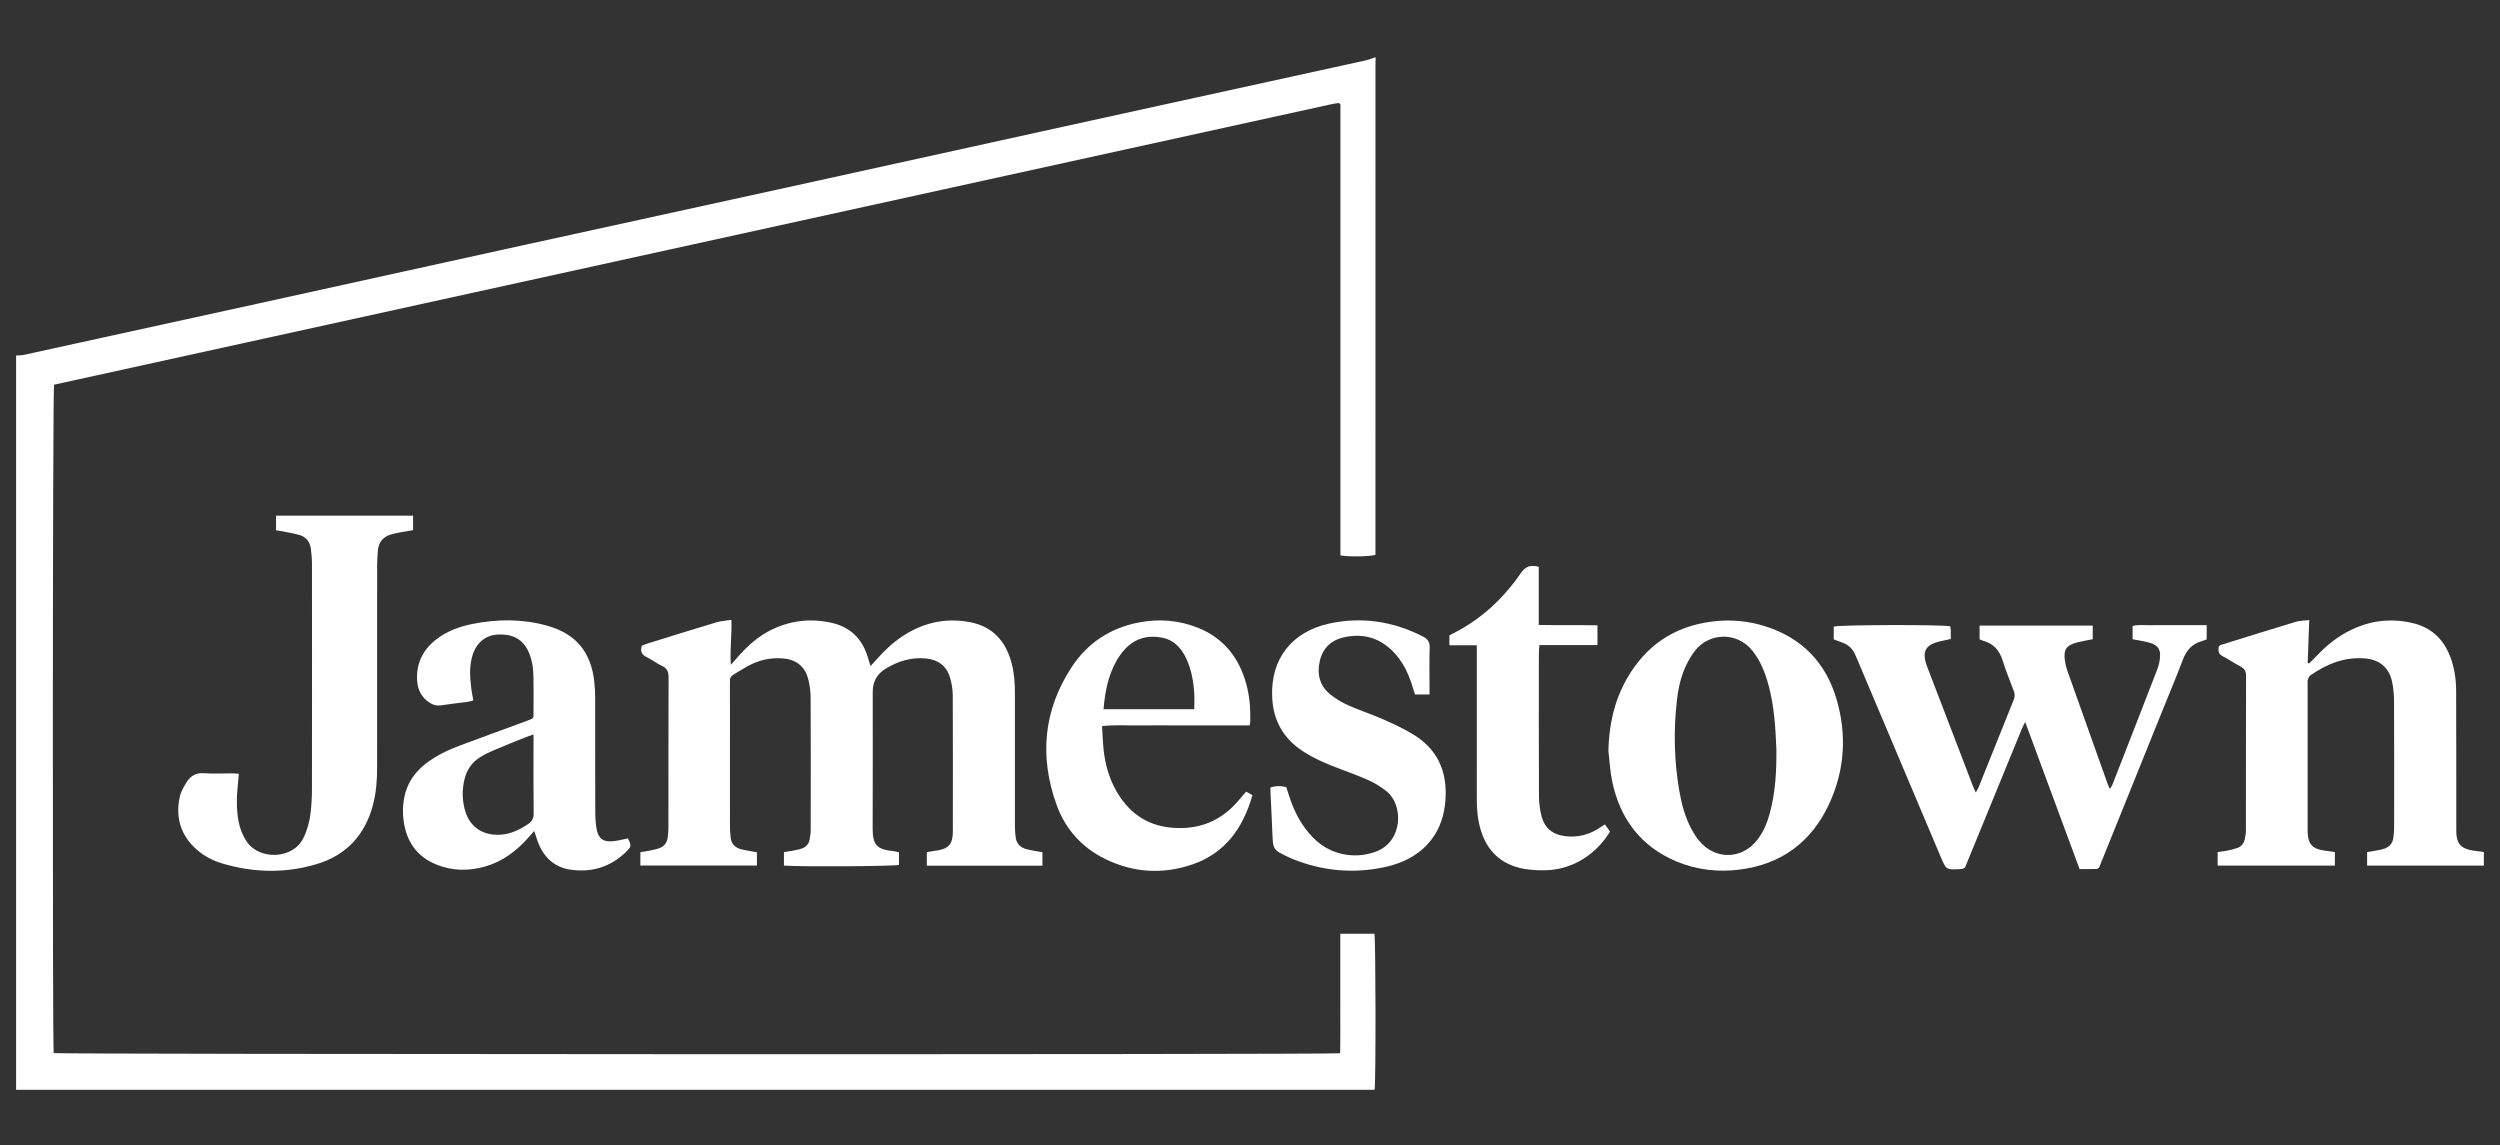
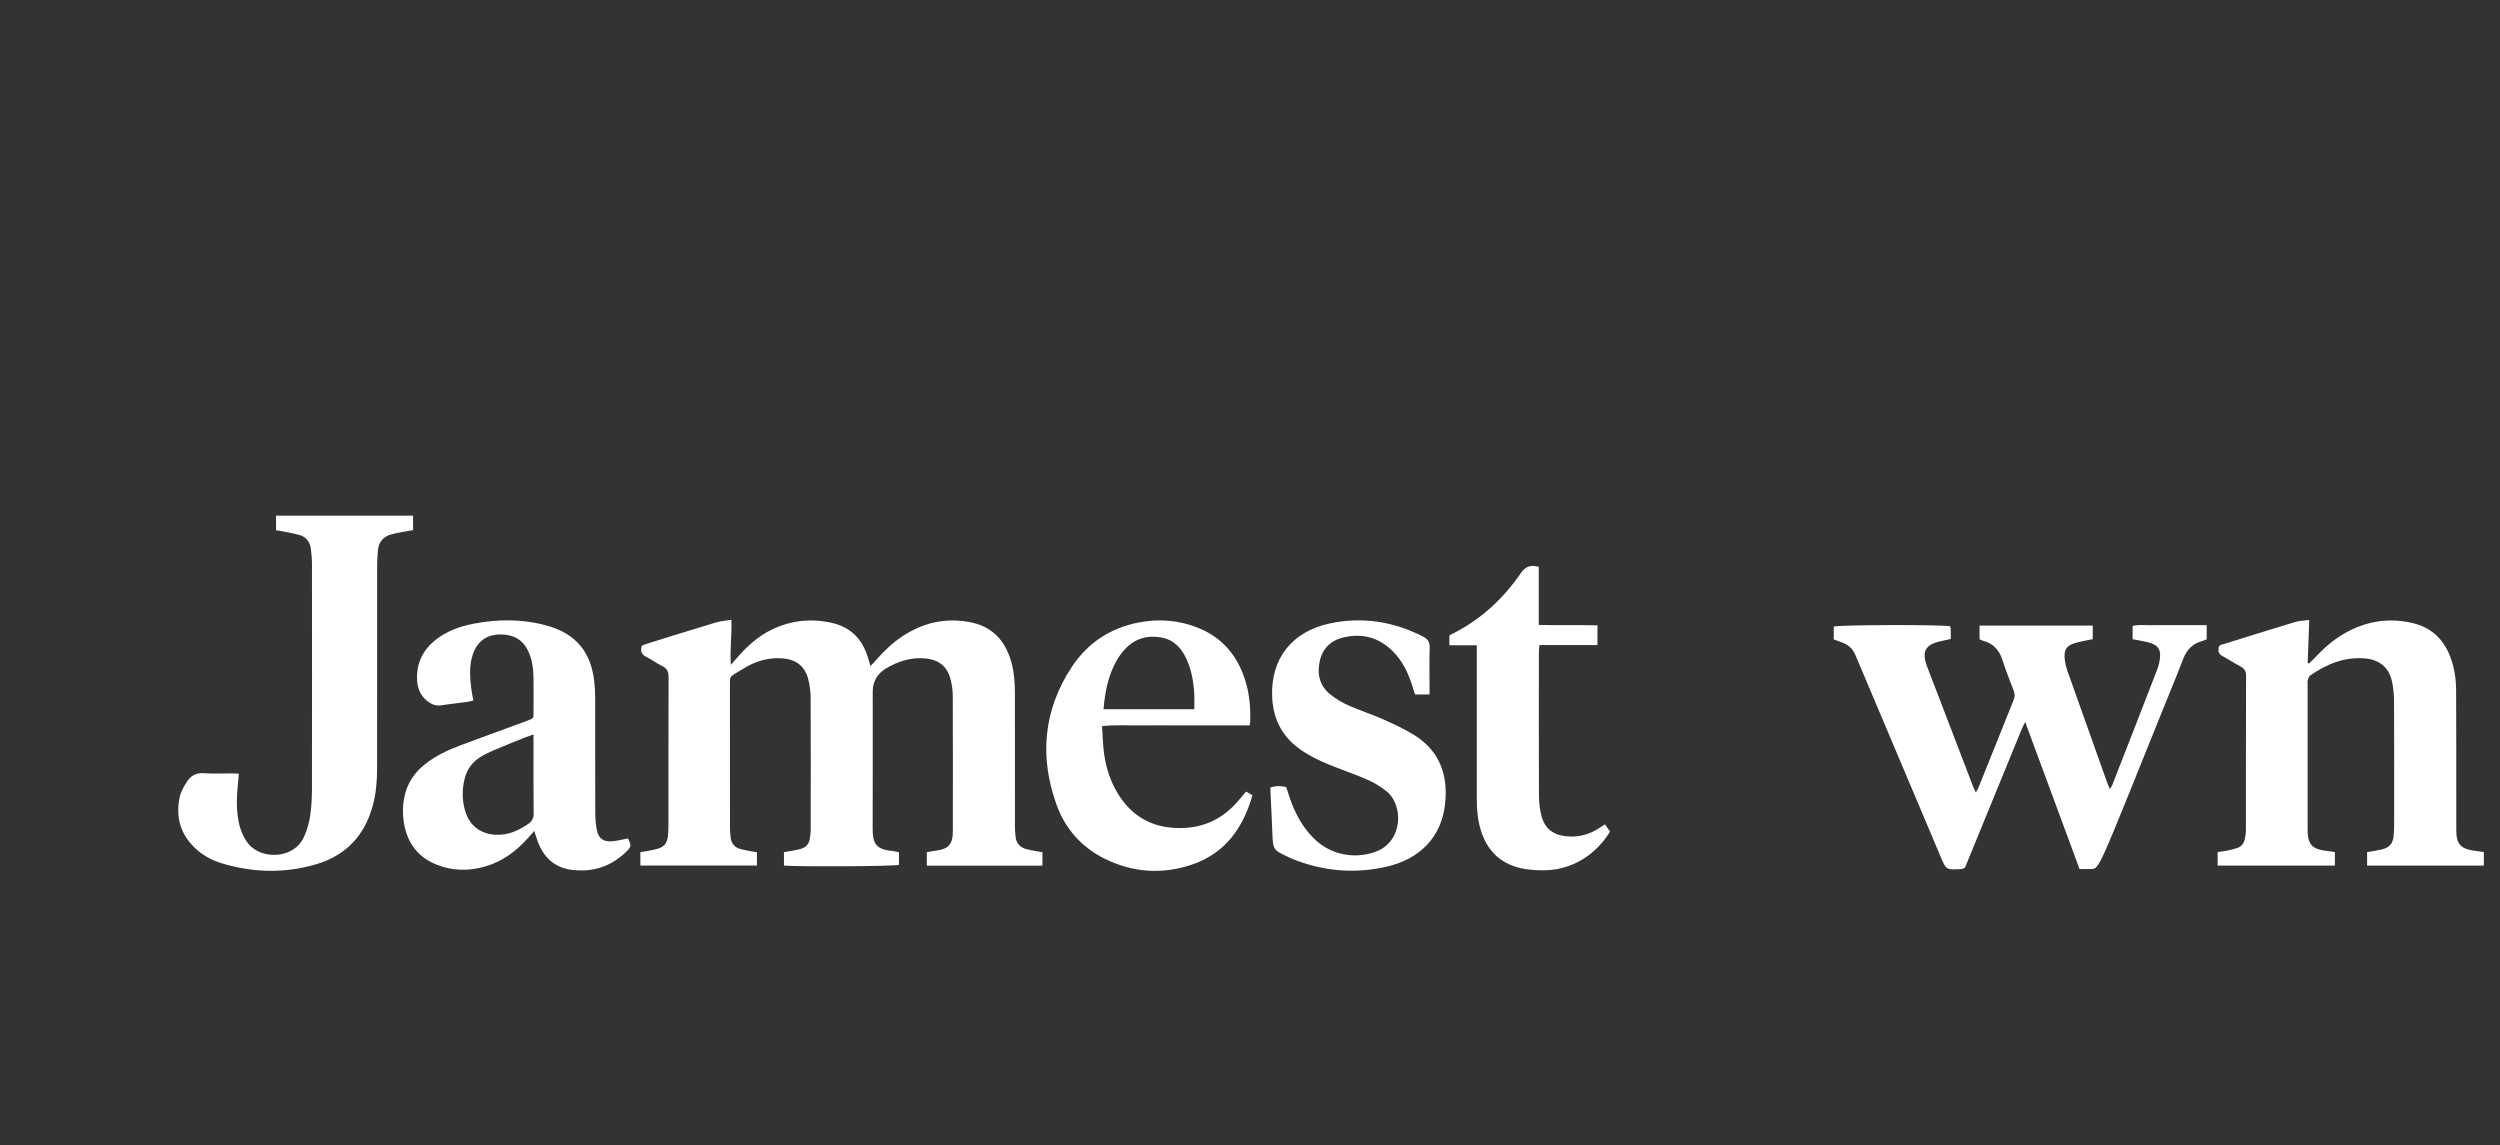
<svg xmlns="http://www.w3.org/2000/svg" width="155" height="71" viewBox="0 0 155 71" fill="none">
  <rect x="0" y="0" width="155" height="71" fill="#333333" stroke="none" />
  <mask id="mask0_5088_4991" style="mask-type:alpha" maskUnits="userSpaceOnUse" x="0" y="0" width="155" height="71">
    <rect x="0.401" y="0.566" width="154.559" height="70" fill="#D9D9D9" />
  </mask>
  <g mask="url(#mask0_5088_4991)">
</g>
  <g clip-path="url(#clip0_5088_4991)">
-     <path d="M0.998 22.04C1.145 22.031 1.297 22.041 1.44 22.01C6.277 20.953 11.113 19.894 15.949 18.832C21.025 17.716 26.1 16.594 31.177 15.48C36.881 14.229 42.587 12.985 48.292 11.733C54.985 10.264 61.676 8.786 68.369 7.317C73.819 6.12 79.271 4.931 84.722 3.734C84.889 3.698 85.047 3.623 85.21 3.566C85.237 3.566 85.265 3.566 85.292 3.566C85.288 3.703 85.279 3.84 85.279 3.977C85.278 13.942 85.278 23.908 85.278 33.873V34.4C84.982 34.507 83.641 34.531 83.107 34.435V6.482C83.05 6.417 83.043 6.404 83.032 6.398C83.02 6.391 83.005 6.386 82.992 6.388C82.858 6.408 82.722 6.423 82.589 6.452C56.172 12.252 29.756 18.053 3.351 23.851C3.263 24.185 3.248 64.865 3.329 65.292C3.632 65.371 82.558 65.392 83.09 65.302C83.108 64.496 83.096 63.677 83.098 62.858C83.1 62.034 83.099 61.209 83.099 60.384V57.89C83.831 57.89 84.522 57.89 85.213 57.89C85.294 58.193 85.312 67.044 85.223 67.566C85.047 67.566 84.86 67.566 84.672 67.566C78.176 67.566 71.679 67.566 65.183 67.566C43.788 67.566 22.393 67.566 0.998 67.566L0.998 22.04Z" fill="white" />
    <path d="M46.93 52.842V53.663H39.703V52.833C39.885 52.804 40.072 52.78 40.256 52.742C40.469 52.697 40.686 52.658 40.89 52.584C41.183 52.476 41.354 52.246 41.396 51.937C41.426 51.72 41.443 51.499 41.443 51.28C41.446 48.188 41.44 45.095 41.452 42.003C41.453 41.66 41.37 41.439 41.047 41.287C40.714 41.129 40.415 40.9 40.085 40.736C39.792 40.59 39.679 40.392 39.793 40.031C39.901 39.991 40.036 39.933 40.176 39.89C41.587 39.452 42.997 39.01 44.413 38.585C44.694 38.5 44.997 38.486 45.348 38.43C45.382 39.372 45.246 40.253 45.313 41.218C45.469 41.042 45.575 40.926 45.678 40.807C46.309 40.072 47.015 39.428 47.901 39.011C49.07 38.461 50.288 38.334 51.546 38.612C52.71 38.868 53.447 39.589 53.796 40.722C53.848 40.89 53.901 41.059 53.974 41.295C54.108 41.149 54.208 41.046 54.302 40.938C54.801 40.368 55.343 39.845 55.98 39.429C57.24 38.605 58.614 38.296 60.096 38.565C61.556 38.831 62.382 39.77 62.735 41.174C62.887 41.777 62.925 42.393 62.925 43.013C62.923 45.762 62.923 48.511 62.926 51.26C62.926 51.465 62.946 51.67 62.966 51.875C63.008 52.297 63.255 52.551 63.651 52.651C63.966 52.73 64.29 52.776 64.631 52.84V53.67H57.463V52.834C57.637 52.805 57.821 52.767 58.007 52.744C58.797 52.645 59.075 52.35 59.076 51.568C59.08 48.75 59.084 45.933 59.071 43.115C59.069 42.75 59.008 42.373 58.907 42.022C58.699 41.294 58.158 40.896 57.403 40.824C56.506 40.738 55.699 40.986 54.938 41.441C54.386 41.77 54.11 42.249 54.109 42.879C54.109 45.71 54.116 48.541 54.105 51.373C54.102 52.298 54.321 52.67 55.318 52.757C55.451 52.769 55.583 52.81 55.736 52.842V53.623C55.43 53.711 49.697 53.749 48.605 53.667V52.835C48.776 52.806 48.962 52.78 49.146 52.743C49.333 52.706 49.523 52.675 49.703 52.613C49.965 52.522 50.145 52.333 50.196 52.054C50.234 51.852 50.263 51.646 50.263 51.442C50.268 48.721 50.272 45.999 50.26 43.278C50.258 42.884 50.207 42.48 50.108 42.099C49.903 41.305 49.351 40.887 48.539 40.821C47.763 40.757 47.042 40.929 46.364 41.296C46.063 41.459 45.778 41.65 45.482 41.824C45.325 41.916 45.244 42.042 45.257 42.228C45.262 42.31 45.256 42.393 45.256 42.475C45.256 45.416 45.255 48.358 45.258 51.299C45.258 51.504 45.276 51.711 45.298 51.915C45.338 52.3 45.558 52.55 45.923 52.646C46.239 52.729 46.566 52.773 46.93 52.842Z" fill="white" />
-     <path d="M122.733 38.786H129.75V39.63C129.425 39.696 129.104 39.748 128.789 39.829C128.11 40.004 127.928 40.273 128.024 40.956C128.052 41.158 128.097 41.362 128.165 41.554C128.995 43.896 129.829 46.236 130.664 48.575C130.7 48.677 130.747 48.774 130.81 48.924C130.879 48.807 130.936 48.736 130.968 48.654C131.901 46.264 132.835 43.873 133.759 41.479C133.847 41.252 133.899 41.003 133.921 40.76C133.965 40.272 133.792 40.012 133.322 39.863C133.05 39.776 132.762 39.738 132.481 39.679C132.403 39.663 132.324 39.65 132.222 39.632V38.813C132.59 38.706 132.973 38.774 133.348 38.762C133.731 38.75 134.115 38.76 134.499 38.76H136.815V39.639C136.713 39.678 136.614 39.724 136.511 39.752C135.92 39.915 135.568 40.303 135.35 40.872C134.902 42.038 134.421 43.191 133.954 44.349C132.732 47.379 131.51 50.408 130.287 53.437C130.095 53.914 130.169 53.876 129.643 53.881C129.412 53.883 129.181 53.881 128.933 53.881C127.813 50.853 126.706 47.858 125.56 44.76C125.455 44.982 125.388 45.107 125.334 45.238C124.215 47.968 123.096 50.699 121.978 53.429C121.947 53.506 121.908 53.58 121.886 53.658C121.834 53.835 121.712 53.874 121.543 53.883C120.662 53.931 120.665 53.934 120.322 53.122C118.608 49.063 116.892 45.005 115.177 40.947C115.129 40.833 115.077 40.721 115.031 40.607C114.875 40.229 114.603 39.976 114.221 39.838C114.054 39.777 113.887 39.715 113.692 39.643V38.85C114.006 38.735 120.494 38.717 120.916 38.833C120.927 38.904 120.946 38.983 120.948 39.062C120.953 39.238 120.95 39.415 120.95 39.615C120.737 39.663 120.555 39.706 120.372 39.744C119.358 39.953 119.121 40.388 119.494 41.364C119.999 42.685 120.508 44.004 121.014 45.324C121.446 46.451 121.876 47.58 122.31 48.707C122.358 48.833 122.418 48.954 122.501 49.138C122.578 48.992 122.635 48.906 122.673 48.812C123.399 47.003 124.121 45.193 124.851 43.386C124.929 43.193 124.928 43.025 124.854 42.834C124.613 42.206 124.361 41.581 124.159 40.94C123.961 40.308 123.585 39.892 122.943 39.724C122.878 39.707 122.818 39.672 122.733 39.636L122.733 38.786Z" fill="white" />
+     <path d="M122.733 38.786H129.75V39.63C129.425 39.696 129.104 39.748 128.789 39.829C128.11 40.004 127.928 40.273 128.024 40.956C128.052 41.158 128.097 41.362 128.165 41.554C128.995 43.896 129.829 46.236 130.664 48.575C130.7 48.677 130.747 48.774 130.81 48.924C130.879 48.807 130.936 48.736 130.968 48.654C131.901 46.264 132.835 43.873 133.759 41.479C133.847 41.252 133.899 41.003 133.921 40.76C133.965 40.272 133.792 40.012 133.322 39.863C133.05 39.776 132.762 39.738 132.481 39.679C132.403 39.663 132.324 39.65 132.222 39.632V38.813C132.59 38.706 132.973 38.774 133.348 38.762C133.731 38.75 134.115 38.76 134.499 38.76H136.815V39.639C136.713 39.678 136.614 39.724 136.511 39.752C135.92 39.915 135.568 40.303 135.35 40.872C134.902 42.038 134.421 43.191 133.954 44.349C130.095 53.914 130.169 53.876 129.643 53.881C129.412 53.883 129.181 53.881 128.933 53.881C127.813 50.853 126.706 47.858 125.56 44.76C125.455 44.982 125.388 45.107 125.334 45.238C124.215 47.968 123.096 50.699 121.978 53.429C121.947 53.506 121.908 53.58 121.886 53.658C121.834 53.835 121.712 53.874 121.543 53.883C120.662 53.931 120.665 53.934 120.322 53.122C118.608 49.063 116.892 45.005 115.177 40.947C115.129 40.833 115.077 40.721 115.031 40.607C114.875 40.229 114.603 39.976 114.221 39.838C114.054 39.777 113.887 39.715 113.692 39.643V38.85C114.006 38.735 120.494 38.717 120.916 38.833C120.927 38.904 120.946 38.983 120.948 39.062C120.953 39.238 120.95 39.415 120.95 39.615C120.737 39.663 120.555 39.706 120.372 39.744C119.358 39.953 119.121 40.388 119.494 41.364C119.999 42.685 120.508 44.004 121.014 45.324C121.446 46.451 121.876 47.58 122.31 48.707C122.358 48.833 122.418 48.954 122.501 49.138C122.578 48.992 122.635 48.906 122.673 48.812C123.399 47.003 124.121 45.193 124.851 43.386C124.929 43.193 124.928 43.025 124.854 42.834C124.613 42.206 124.361 41.581 124.159 40.94C123.961 40.308 123.585 39.892 122.943 39.724C122.878 39.707 122.818 39.672 122.733 39.636L122.733 38.786Z" fill="white" />
    <path d="M153.998 53.668H146.761V52.833C146.93 52.804 147.103 52.778 147.275 52.744C147.462 52.707 147.654 52.68 147.833 52.617C148.158 52.504 148.351 52.265 148.392 51.919C148.418 51.701 148.435 51.481 148.436 51.261C148.438 48.678 148.444 46.093 148.431 43.51C148.429 43.073 148.391 42.627 148.293 42.203C148.101 41.37 147.507 40.903 146.656 40.825C145.372 40.708 144.264 41.167 143.235 41.876C143.152 41.933 143.11 42.071 143.079 42.18C143.054 42.269 143.073 42.371 143.073 42.467C143.073 45.422 143.073 48.378 143.073 51.333C143.073 51.415 143.072 51.498 143.074 51.58C143.09 52.316 143.362 52.626 144.087 52.733C144.302 52.765 144.518 52.793 144.762 52.826V53.668H137.494V52.828C137.7 52.798 137.889 52.778 138.075 52.74C138.289 52.696 138.504 52.65 138.708 52.577C138.957 52.489 139.115 52.296 139.174 52.041C139.217 51.855 139.246 51.661 139.246 51.471C139.25 48.282 139.245 45.093 139.256 41.904C139.257 41.615 139.157 41.453 138.912 41.323C138.526 41.117 138.159 40.873 137.773 40.666C137.563 40.553 137.533 40.392 137.549 40.186C137.565 39.98 137.731 39.973 137.871 39.93C139.361 39.468 140.849 39.002 142.343 38.552C142.585 38.479 142.849 38.483 143.173 38.443C143.139 39.367 143.107 40.233 143.076 41.099C143.105 41.112 143.134 41.124 143.163 41.136C143.264 41.036 143.37 40.938 143.467 40.834C144.021 40.238 144.622 39.698 145.329 39.288C146.654 38.521 148.065 38.278 149.562 38.625C150.705 38.89 151.475 39.589 151.9 40.679C152.168 41.367 152.276 42.088 152.28 42.818C152.293 45.581 152.288 48.343 152.29 51.106C152.29 51.257 152.289 51.408 152.291 51.56C152.299 52.292 152.569 52.609 153.289 52.728C153.517 52.765 153.747 52.791 153.998 52.825L153.998 53.668Z" fill="white" />
    <path d="M14.808 47.971C14.788 48.191 14.775 48.379 14.755 48.566C14.671 49.361 14.642 50.155 14.795 50.946C14.882 51.395 15.047 51.811 15.307 52.193C16.067 53.312 18.144 53.308 18.808 51.961C19.055 51.459 19.197 50.933 19.258 50.386C19.311 49.91 19.341 49.428 19.341 48.948C19.348 44.289 19.346 39.63 19.342 34.971C19.342 34.657 19.314 34.34 19.274 34.028C19.22 33.593 18.977 33.283 18.555 33.166C18.161 33.056 17.754 32.995 17.352 32.914C17.286 32.901 17.219 32.894 17.114 32.879V31.973H25.611V32.867C25.382 32.906 25.144 32.943 24.907 32.989C24.692 33.03 24.477 33.071 24.266 33.129C23.741 33.273 23.464 33.627 23.425 34.168C23.404 34.469 23.383 34.772 23.383 35.073C23.38 39.251 23.381 43.429 23.381 47.607C23.381 48.378 23.323 49.142 23.127 49.893C22.634 51.777 21.463 53.034 19.609 53.582C17.673 54.155 15.717 54.113 13.779 53.534C13.21 53.364 12.683 53.096 12.232 52.705C11.216 51.825 10.864 50.707 11.145 49.405C11.215 49.081 11.398 48.77 11.578 48.483C11.817 48.105 12.152 47.901 12.643 47.938C13.215 47.983 13.793 47.947 14.369 47.95C14.503 47.95 14.636 47.962 14.808 47.971Z" fill="white" />
-     <path d="M99.719 46.538C99.761 44.979 100.069 43.498 100.832 42.139C102.004 40.051 103.773 38.832 106.16 38.534C107.294 38.392 108.405 38.494 109.485 38.842C111.723 39.565 113.197 41.086 113.86 43.332C114.517 45.557 114.378 47.772 113.39 49.88C112.295 52.217 110.435 53.587 107.875 53.913C106.529 54.084 105.194 53.94 103.926 53.404C101.734 52.477 100.462 50.788 99.965 48.493C99.827 47.853 99.798 47.19 99.719 46.538ZM110.137 46.473C110.08 45.055 109.994 43.755 109.651 42.487C109.442 41.714 109.156 40.978 108.648 40.342C107.697 39.151 105.981 39.228 105.11 40.319C104.874 40.615 104.679 40.955 104.518 41.3C104.188 42.001 104.038 42.759 103.956 43.524C103.757 45.362 103.802 47.197 104.114 49.021C104.259 49.862 104.479 50.684 104.89 51.439C105.021 51.679 105.17 51.913 105.344 52.123C106.339 53.328 107.994 53.3 108.955 52.068C109.341 51.573 109.571 51.001 109.733 50.401C110.09 49.076 110.146 47.721 110.137 46.473Z" fill="white" />
    <path d="M38.932 51.981C39.161 52.441 39.154 52.493 38.785 52.846C37.827 53.763 36.672 54.104 35.384 53.921C34.359 53.775 33.693 53.135 33.337 52.167C33.267 51.976 33.21 51.78 33.126 51.52C32.984 51.678 32.878 51.796 32.773 51.915C32.032 52.753 31.169 53.41 30.08 53.723C29.061 54.015 28.046 54.002 27.06 53.604C25.843 53.113 25.197 52.173 25.023 50.884C24.958 50.402 24.971 49.923 25.063 49.449C25.232 48.573 25.701 47.883 26.399 47.343C27.046 46.843 27.777 46.499 28.536 46.215C29.907 45.701 31.283 45.201 32.658 44.696C33.138 44.52 33.075 44.542 33.078 44.081C33.081 43.394 33.086 42.707 33.076 42.02C33.068 41.468 33.001 40.924 32.77 40.413C32.419 39.64 31.808 39.297 30.871 39.342C30.124 39.378 29.559 39.823 29.309 40.591C29.082 41.288 29.132 42.001 29.223 42.712C29.252 42.942 29.302 43.17 29.348 43.429C29.209 43.462 29.082 43.504 28.952 43.521C28.409 43.594 27.864 43.648 27.323 43.732C27.073 43.771 26.866 43.708 26.662 43.582C26.138 43.261 25.892 42.774 25.86 42.177C25.806 41.157 26.195 40.329 26.985 39.691C27.663 39.144 28.455 38.851 29.297 38.683C30.835 38.376 32.375 38.367 33.893 38.784C35.708 39.282 36.654 40.428 36.849 42.3C36.881 42.614 36.9 42.93 36.9 43.245C36.904 45.608 36.898 47.971 36.907 50.335C36.908 50.717 36.929 51.106 37.007 51.478C37.114 51.984 37.41 52.198 37.926 52.163C38.262 52.14 38.593 52.044 38.932 51.981ZM33.078 45.534C32.855 45.613 32.715 45.657 32.578 45.712C31.907 45.984 31.233 46.253 30.566 46.537C30.291 46.654 30.018 46.788 29.765 46.948C29.282 47.252 28.963 47.69 28.817 48.245C28.632 48.952 28.642 49.66 28.866 50.356C29.145 51.224 29.834 51.714 30.741 51.756C31.494 51.791 32.123 51.505 32.728 51.1C32.981 50.93 33.09 50.742 33.086 50.427C33.069 48.958 33.078 47.489 33.078 46.02L33.078 45.534Z" fill="white" />
    <path d="M77.477 44.974C76.698 44.974 75.946 44.974 75.194 44.974H72.892C72.138 44.974 71.384 44.966 70.63 44.977C69.883 44.987 69.132 44.928 68.327 45.02C68.357 45.505 68.371 45.955 68.414 46.402C68.504 47.312 68.738 48.185 69.184 48.989C69.925 50.325 71.038 51.157 72.568 51.31C74.089 51.463 75.446 51.045 76.532 49.914C76.777 49.659 76.999 49.379 77.257 49.08C77.382 49.15 77.506 49.219 77.651 49.301C77.069 51.348 75.955 52.905 73.91 53.601C72.082 54.223 70.259 54.107 68.519 53.255C67.078 52.55 66.051 51.405 65.51 49.905C64.432 46.919 64.688 44.033 66.445 41.359C67.419 39.876 68.82 38.943 70.574 38.599C71.853 38.347 73.113 38.446 74.323 38.943C75.883 39.582 76.812 40.78 77.261 42.378C77.475 43.137 77.533 43.918 77.519 44.704C77.517 44.771 77.499 44.837 77.477 44.974ZM68.419 43.969H74.045C74.045 43.618 74.064 43.292 74.042 42.968C73.991 42.211 73.86 41.468 73.524 40.779C73.214 40.144 72.75 39.664 72.037 39.53C71.161 39.364 70.373 39.576 69.751 40.245C69.548 40.464 69.367 40.713 69.22 40.974C68.707 41.888 68.509 42.89 68.419 43.969Z" fill="white" />
    <path d="M88.631 43.055H87.731C87.689 42.926 87.644 42.8 87.606 42.672C87.388 41.928 87.087 41.223 86.58 40.627C85.724 39.619 84.642 39.225 83.346 39.507C82.559 39.678 82.022 40.158 81.832 40.959C81.636 41.785 81.812 42.528 82.497 43.069C82.838 43.338 83.223 43.567 83.619 43.743C84.306 44.049 85.028 44.276 85.715 44.581C86.388 44.881 87.067 45.188 87.69 45.578C89.272 46.569 89.794 48.069 89.593 49.868C89.371 51.848 88.086 53.27 85.895 53.752C83.937 54.183 82.003 54.008 80.133 53.255C80.057 53.225 79.983 53.188 79.909 53.153C78.921 52.688 78.926 52.688 78.885 51.603C78.854 50.766 78.807 49.93 78.769 49.093C78.764 48.999 78.768 48.906 78.768 48.823C79.11 48.718 79.311 48.713 79.743 48.793C79.798 48.959 79.86 49.138 79.917 49.318C80.151 50.056 80.471 50.752 80.933 51.376C81.505 52.148 82.222 52.719 83.178 52.938C83.889 53.101 84.591 53.057 85.278 52.811C86.999 52.196 87.05 49.882 85.927 49.029C85.613 48.79 85.275 48.568 84.918 48.405C84.321 48.133 83.703 47.907 83.089 47.676C82.293 47.377 81.51 47.053 80.793 46.586C79.581 45.798 78.942 44.697 78.875 43.233C78.765 40.822 80.123 39.165 82.398 38.664C84.42 38.22 86.368 38.517 88.218 39.462C88.526 39.619 88.651 39.81 88.639 40.164C88.613 40.973 88.631 41.785 88.631 42.595L88.631 43.055Z" fill="white" />
    <path d="M91.562 40.007H89.862V39.406C89.893 39.385 89.935 39.35 89.983 39.327C91.762 38.456 93.175 37.157 94.289 35.536C94.581 35.111 94.894 35.007 95.403 35.142V38.746C96.642 38.78 97.828 38.741 99.043 38.77V39.995H95.443C95.429 40.189 95.41 40.335 95.41 40.481C95.408 43.435 95.403 46.39 95.415 49.344C95.417 49.752 95.468 50.169 95.566 50.565C95.761 51.352 96.277 51.759 97.083 51.847C97.79 51.925 98.443 51.772 99.049 51.406C99.189 51.321 99.325 51.228 99.506 51.111C99.606 51.254 99.705 51.393 99.823 51.56C99.393 52.252 98.853 52.82 98.169 53.249C97.343 53.767 96.436 53.992 95.469 53.958C95.061 53.943 94.644 53.914 94.249 53.819C92.998 53.518 92.195 52.718 91.816 51.492C91.624 50.87 91.561 50.23 91.561 49.58C91.564 46.584 91.563 43.589 91.562 40.593C91.562 40.418 91.562 40.243 91.562 40.007Z" fill="white" />
  </g>
  <defs>
    <clipPath id="clip0_5088_4991">
      <rect width="153" height="64" fill="white" transform="translate(0.998 3.566)" />
    </clipPath>
  </defs>
</svg>